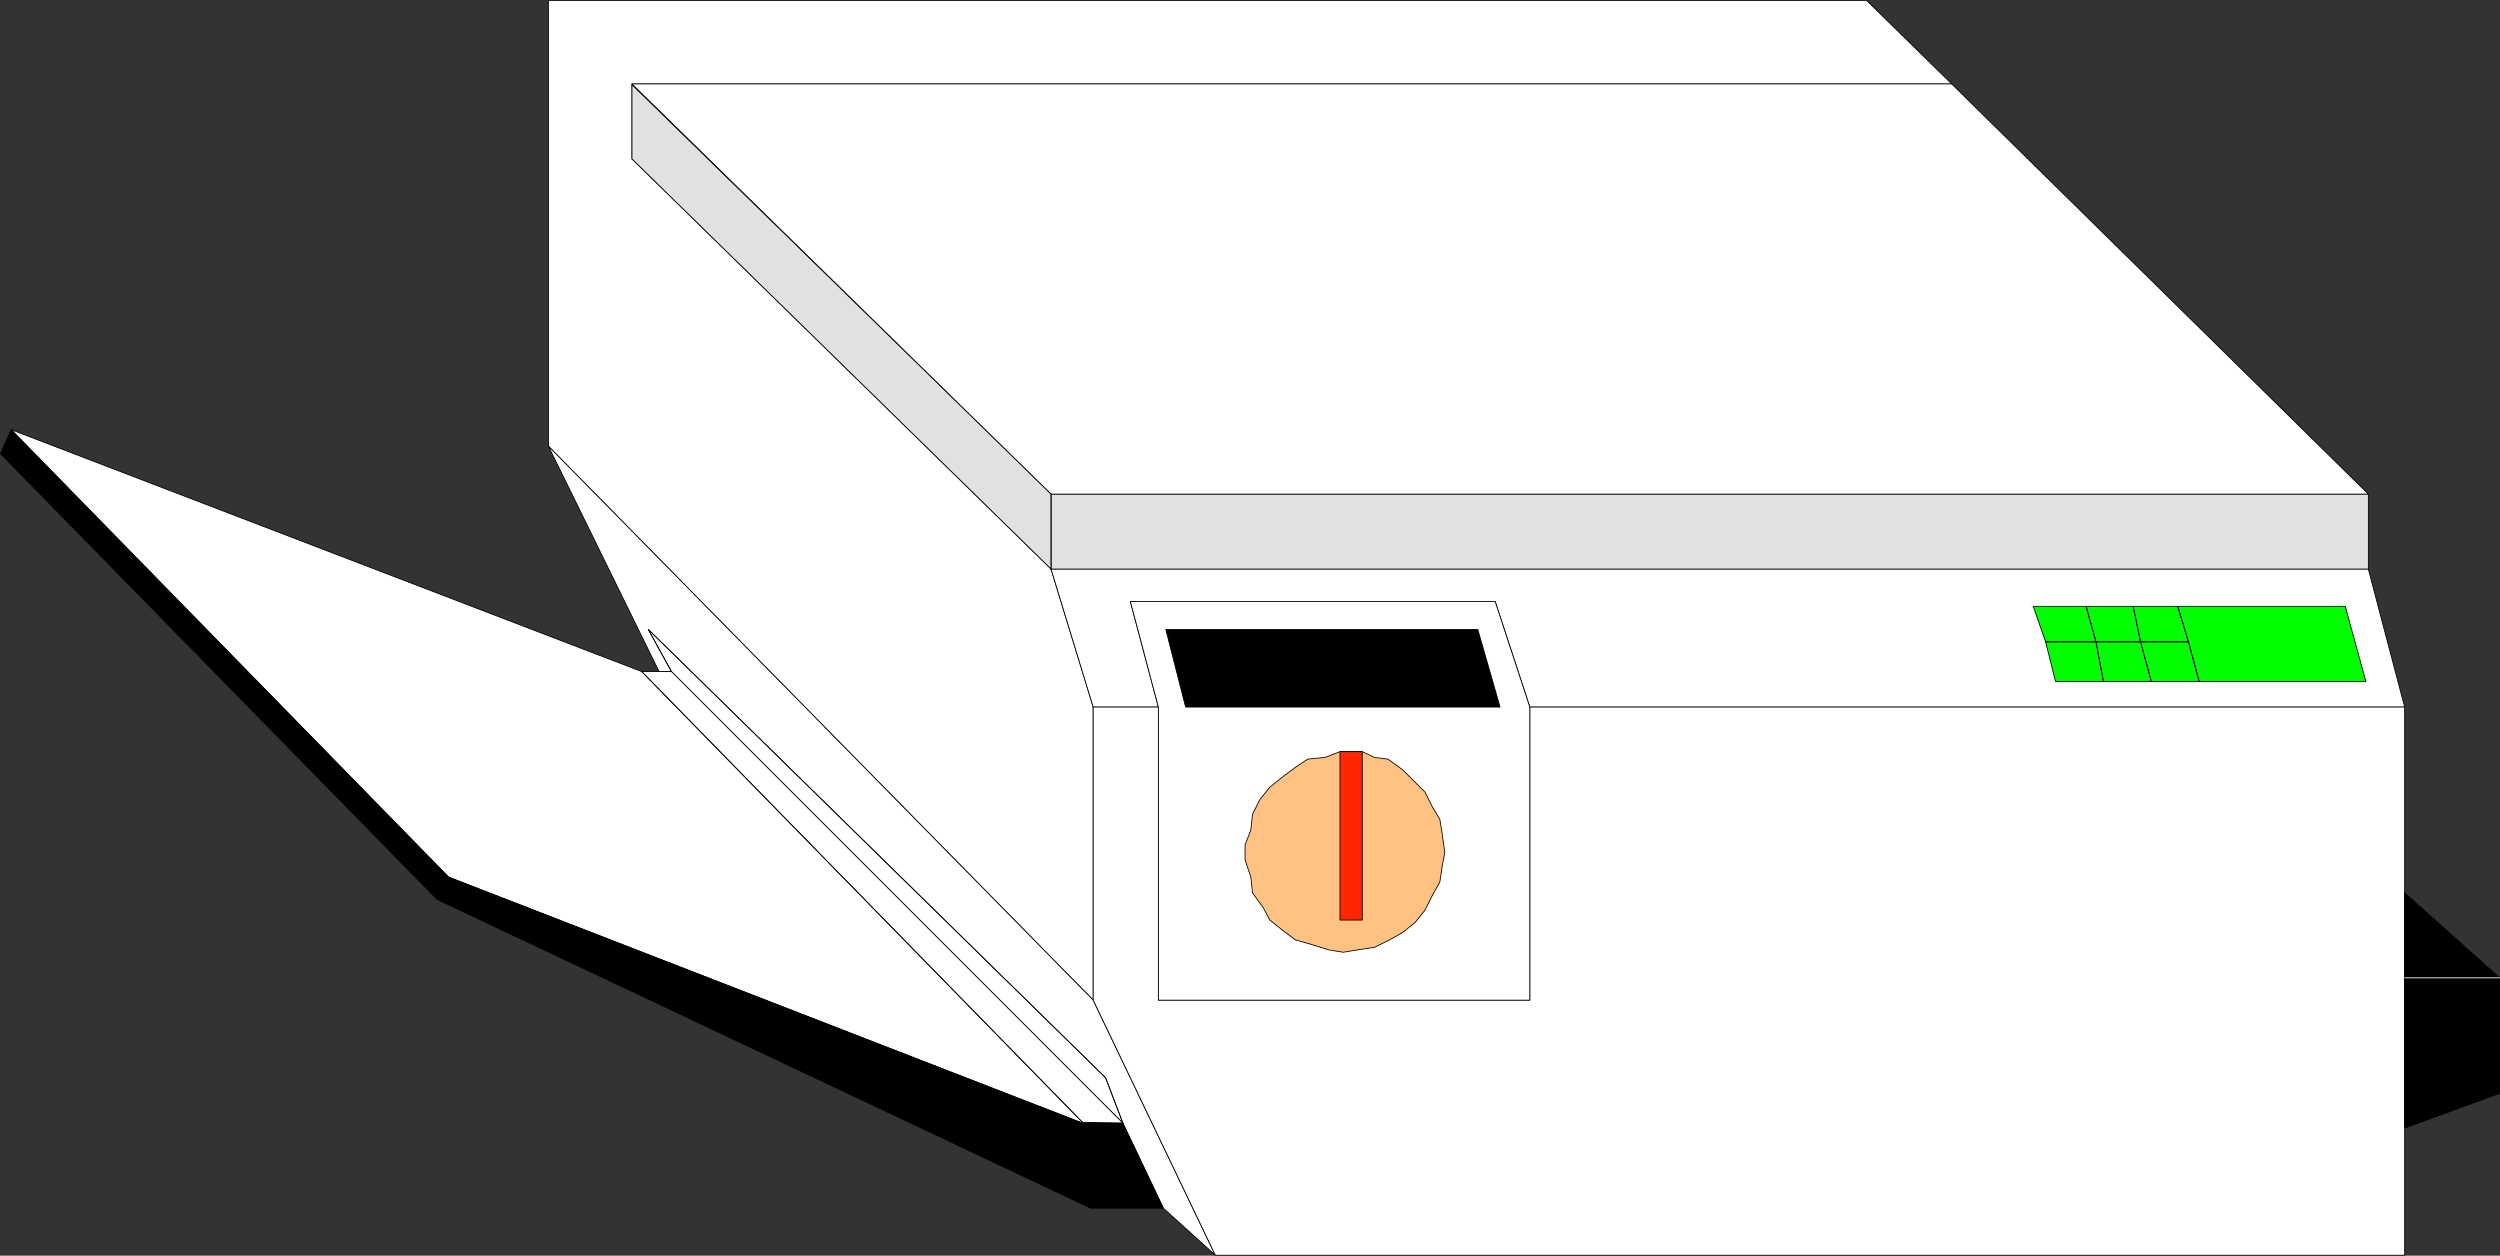
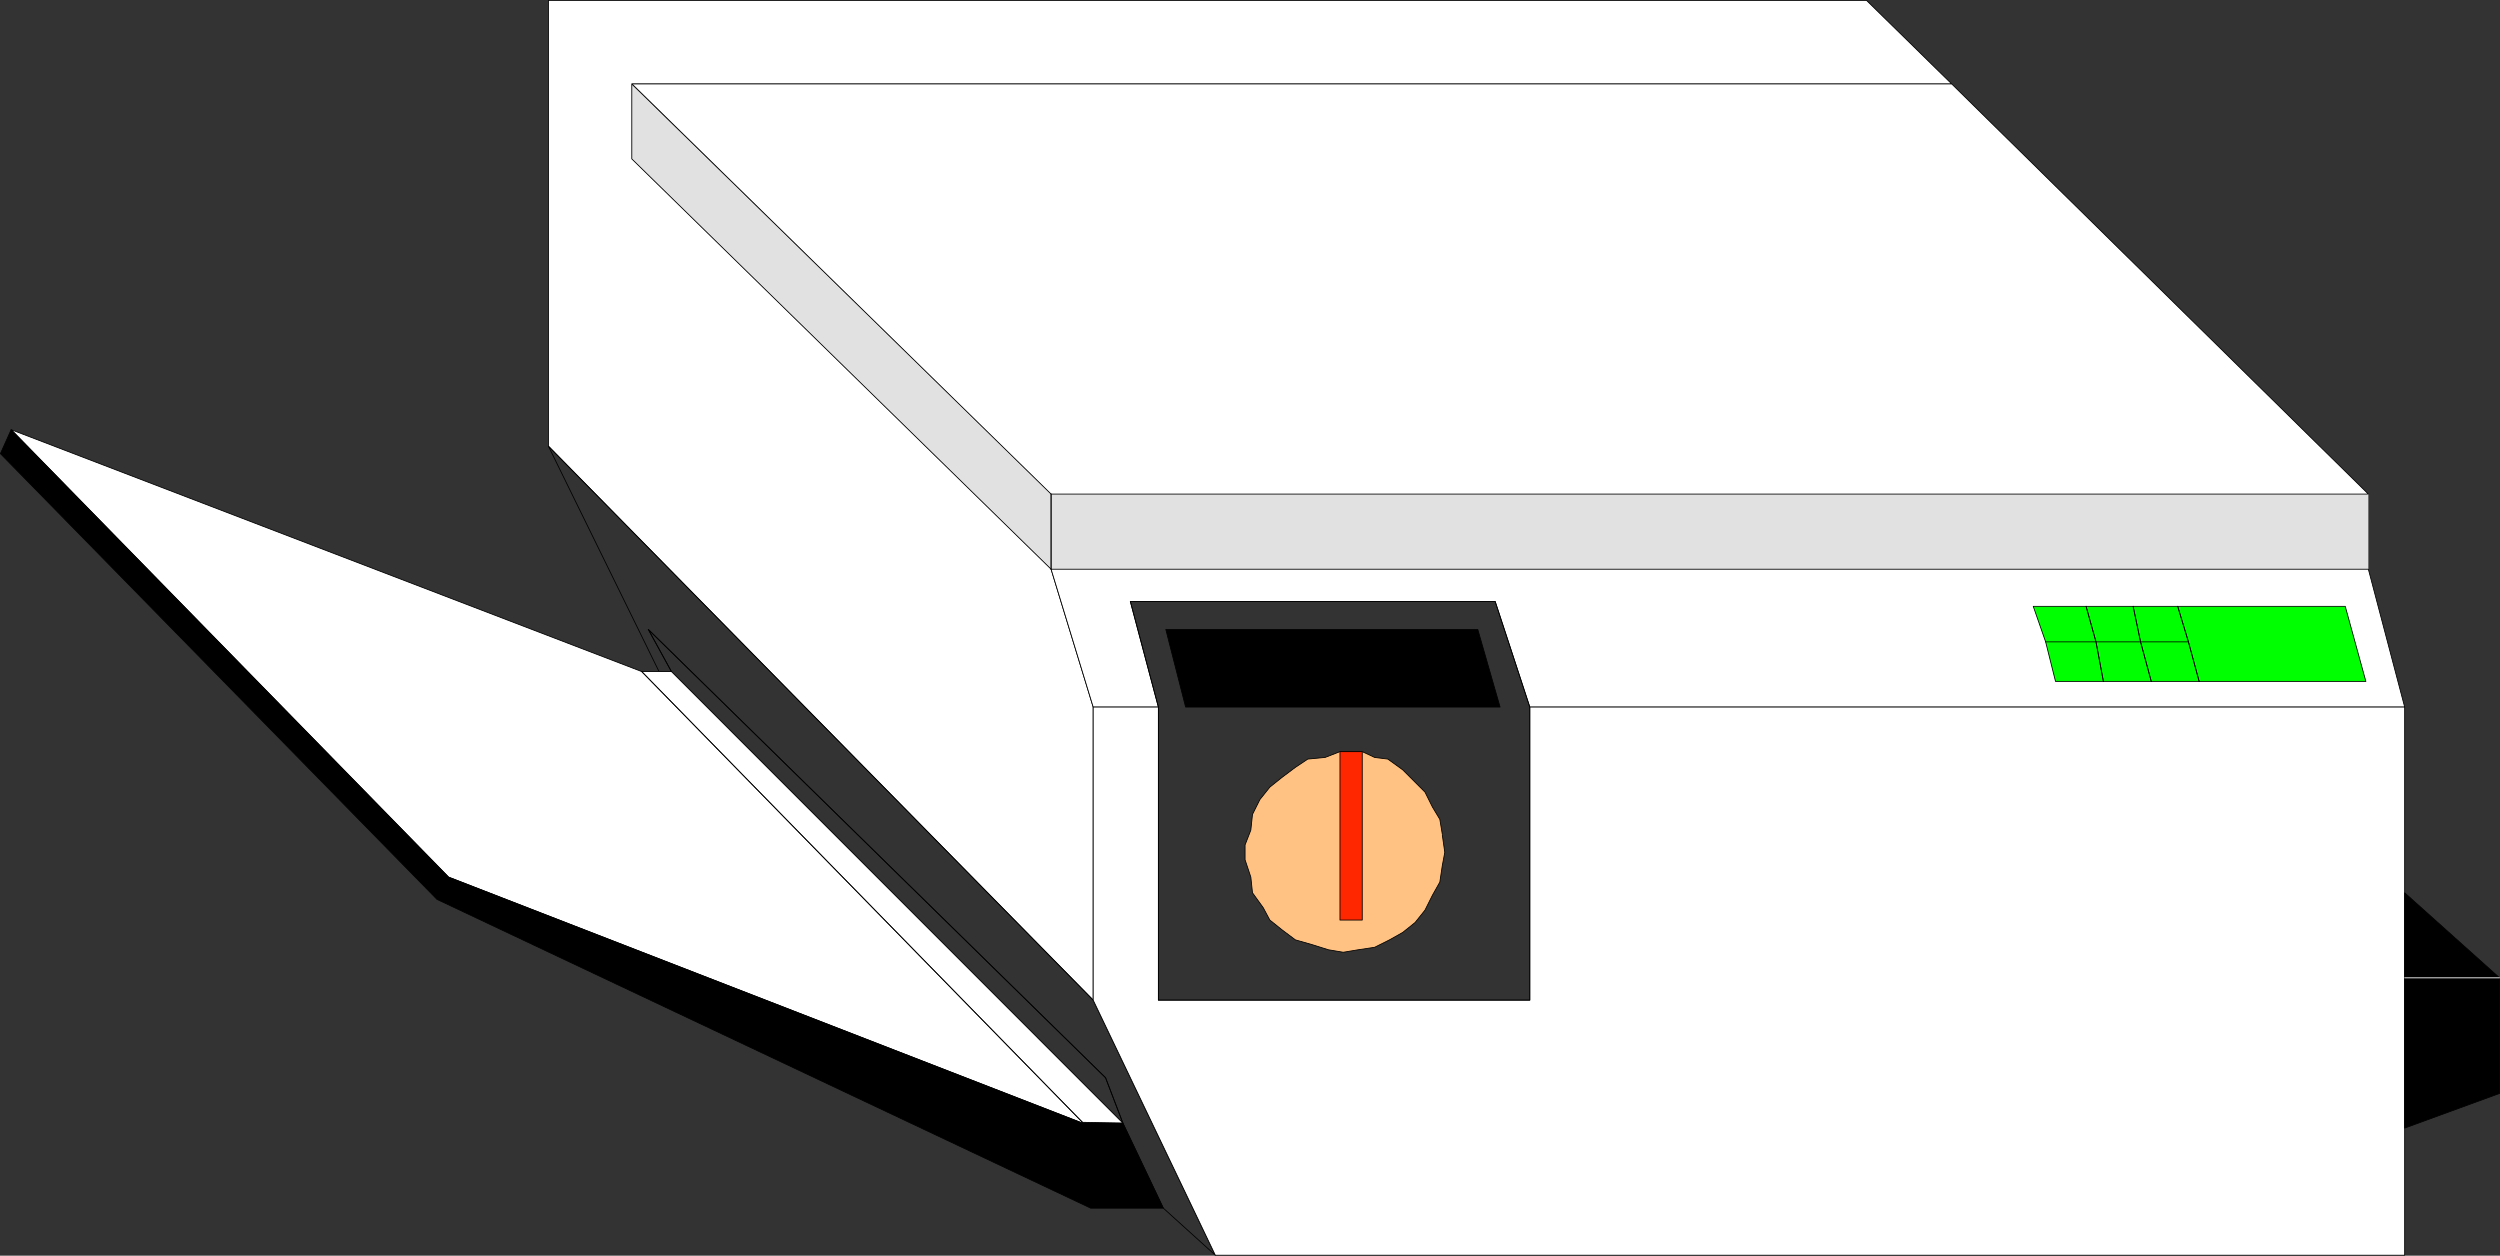
<svg xmlns="http://www.w3.org/2000/svg" xmlns:ns1="http://sodipodi.sourceforge.net/DTD/sodipodi-0.dtd" xmlns:ns2="http://www.inkscape.org/namespaces/inkscape" version="1.0" width="129.51mm" height="65.047mm" id="svg44" ns1:docname="Copier 08.wmf">
  <rect width="100%" height="100%" fill="#333333" stroke="none" />
  <ns1:namedview id="namedview44" pagecolor="#ffffff" bordercolor="#000000" borderopacity="0.25" ns2:showpageshadow="2" ns2:pageopacity="0.0" ns2:pagecheckerboard="0" ns2:deskcolor="#d1d1d1" ns2:document-units="mm" />
  <defs id="defs1">
    <pattern id="WMFhbasepattern" patternUnits="userSpaceOnUse" width="6" height="6" x="0" y="0" />
  </defs>
  <path style="fill:#e1e1e1;fill-opacity:1;fill-rule:evenodd;stroke:none" d="m 123.543,16.406 82.254,80.332 H 463.711 V 111.447 H 205.797 L 123.705,31.115 v -14.709 0 z" id="path1" />
-   <path style="fill:none;stroke:#000000;stroke-width:0.162px;stroke-linecap:round;stroke-linejoin:round;stroke-miterlimit:4;stroke-dasharray:none;stroke-opacity:1" d="m 123.543,16.406 82.254,80.332 H 463.711 V 111.447 H 205.797 L 123.705,31.115 v -14.709 0" id="path2" />
  <path style="fill:#ffffff;fill-opacity:1;fill-rule:evenodd;stroke:none" d="M 463.549,96.738 H 205.797 L 123.705,16.406 h 258.398 l 81.608,80.332 v 0 z" id="path3" />
  <path style="fill:none;stroke:#000000;stroke-width:0.162px;stroke-linecap:round;stroke-linejoin:round;stroke-miterlimit:4;stroke-dasharray:none;stroke-opacity:1" d="M 463.549,96.738 H 205.797 L 123.705,16.406 h 258.398 l 81.608,80.332 v 0" id="path4" />
  <path style="fill:#ffffff;fill-opacity:1;fill-rule:evenodd;stroke:none" d="M 382.103,16.406 H 123.705 v 14.709 l 82.093,80.332 8.242,26.993 v 57.38 L 107.383,87.363 V 0.081 H 365.458 L 382.103,16.406 Z" id="path5" />
  <path style="fill:none;stroke:#000000;stroke-width:0.162px;stroke-linecap:round;stroke-linejoin:round;stroke-miterlimit:4;stroke-dasharray:none;stroke-opacity:1" d="M 382.103,16.406 H 123.705 v 14.709 l 82.093,80.332 8.242,26.993 v 57.38 L 107.383,87.363 V 0.081 H 365.458 L 382.103,16.406 v 0" id="path6" />
-   <path style="fill:#ffffff;fill-opacity:1;fill-rule:evenodd;stroke:none" d="m 129.037,131.489 h 2.424 l 88.395,88.414 7.918,16.648 10.181,9.213 -23.917,-49.945 -106.656,-108.456 21.654,44.126 z" id="path7" />
+   <path style="fill:#ffffff;fill-opacity:1;fill-rule:evenodd;stroke:none" d="m 129.037,131.489 h 2.424 z" id="path7" />
  <path style="fill:none;stroke:#000000;stroke-width:0.162px;stroke-linecap:round;stroke-linejoin:round;stroke-miterlimit:4;stroke-dasharray:none;stroke-opacity:1" d="m 129.037,131.489 h 2.424 l 88.395,88.414 7.918,16.648 10.181,9.213 -23.917,-49.945 -106.656,-108.456 21.654,44.126 v 0" id="path8" />
  <path style="fill:#ffffff;fill-opacity:1;fill-rule:evenodd;stroke:none" d="M 87.829,171.736 2.182,84.13 125.644,131.489 h 5.818 l 88.395,88.414 h -7.918 L 87.829,171.736 Z" id="path9" />
  <path style="fill:none;stroke:#000000;stroke-width:0.162px;stroke-linecap:round;stroke-linejoin:round;stroke-miterlimit:4;stroke-dasharray:none;stroke-opacity:1" d="M 87.829,171.736 2.182,84.13 125.644,131.489 h 5.818 l 88.395,88.414 h -7.918 L 87.829,171.736 v 0" id="path10" />
  <path style="fill:#000000;fill-opacity:1;fill-rule:evenodd;stroke:none" d="m 211.938,219.741 7.918,0.162 7.918,16.648 H 213.554 L 85.567,176.1 0.081,88.818 2.182,84.13 87.829,171.736 211.938,219.903 v 0 z" id="path11" />
  <path style="fill:none;stroke:#000000;stroke-width:0.162px;stroke-linecap:round;stroke-linejoin:round;stroke-miterlimit:4;stroke-dasharray:none;stroke-opacity:1" d="m 211.938,219.741 7.918,0.162 7.918,16.648 H 213.554 L 85.567,176.1 0.081,88.818 2.182,84.13 87.829,171.736 211.938,219.903 v 0" id="path12" />
  <path style="fill:#ffffff;fill-opacity:1;fill-rule:evenodd;stroke:none" d="m 226.805,138.439 -5.494,-20.689 h 71.427 l 6.787,20.689 h 171.296 l -7.11,-26.993 H 205.797 l 8.242,26.993 z" id="path13" />
  <path style="fill:none;stroke:#000000;stroke-width:0.162px;stroke-linecap:round;stroke-linejoin:round;stroke-miterlimit:4;stroke-dasharray:none;stroke-opacity:1" d="m 226.805,138.439 -5.494,-20.689 h 71.427 l 6.787,20.689 h 171.296 l -7.11,-26.993 H 205.797 l 8.242,26.993 h 12.766 v 0" id="path14" />
  <path style="fill:#ffffff;fill-opacity:1;fill-rule:evenodd;stroke:none" d="M 470.821,245.764 V 138.439 H 299.525 v 57.38 h -72.72 v -57.38 h -12.766 v 57.38 l 23.917,49.945 z" id="path15" />
  <path style="fill:none;stroke:#000000;stroke-width:0.162px;stroke-linecap:round;stroke-linejoin:round;stroke-miterlimit:4;stroke-dasharray:none;stroke-opacity:1" d="M 470.821,245.764 V 138.439 H 299.525 v 57.38 h -72.72 v -57.38 h -12.766 v 57.38 l 23.917,49.945 h 232.865 v 0" id="path16" />
  <path style="fill:#000000;fill-opacity:1;fill-rule:evenodd;stroke:none" d="m 470.821,220.873 18.584,-6.789 v -22.629 l -18.584,-16.648 v 46.066 z" id="path17" />
  <path style="fill:none;stroke:#000000;stroke-width:0.162px;stroke-linecap:round;stroke-linejoin:round;stroke-miterlimit:4;stroke-dasharray:none;stroke-opacity:1" d="m 470.821,220.873 18.584,-6.789 v -22.629 l -18.584,-16.648 v 46.066 0" id="path18" />
  <path style="fill:none;stroke:#000000;stroke-width:0.162px;stroke-linecap:round;stroke-linejoin:round;stroke-miterlimit:4;stroke-dasharray:none;stroke-opacity:1" d="m 470.821,191.455 h 18.584" id="path19" />
  <path style="fill:none;stroke:#ffffff;stroke-width:0.162px;stroke-linecap:round;stroke-linejoin:round;stroke-miterlimit:4;stroke-dasharray:none;stroke-opacity:1" d="m 470.821,191.455 h 18.584" id="path20" />
  <path style="fill:#00ff00;fill-opacity:1;fill-rule:evenodd;stroke:none" d="m 459.186,118.72 4.04,14.709 h -60.762 l -1.939,-7.758 -2.424,-6.95 h 61.085 z" id="path21" />
  <path style="fill:none;stroke:#000000;stroke-width:0.162px;stroke-linecap:round;stroke-linejoin:round;stroke-miterlimit:4;stroke-dasharray:none;stroke-opacity:1" d="m 459.186,118.72 4.04,14.709 h -60.762 l -1.939,-7.758 -2.424,-6.95 h 61.085 v 0" id="path22" />
  <path style="fill:none;stroke:#000000;stroke-width:0.162px;stroke-linecap:round;stroke-linejoin:round;stroke-miterlimit:4;stroke-dasharray:none;stroke-opacity:1" d="m 426.381,118.72 2.101,6.95 2.101,7.758" id="path23" />
  <path style="fill:none;stroke:#000000;stroke-width:0.162px;stroke-linecap:round;stroke-linejoin:round;stroke-miterlimit:4;stroke-dasharray:none;stroke-opacity:1" d="m 426.381,118.72 2.101,6.95 2.101,7.758" id="path24" />
  <path style="fill:none;stroke:#000000;stroke-width:0.162px;stroke-linecap:round;stroke-linejoin:round;stroke-miterlimit:4;stroke-dasharray:none;stroke-opacity:1" d="m 417.655,118.72 1.454,6.95 2.101,7.758" id="path25" />
  <path style="fill:none;stroke:#000000;stroke-width:0.162px;stroke-linecap:round;stroke-linejoin:round;stroke-miterlimit:4;stroke-dasharray:none;stroke-opacity:1" d="m 417.655,118.72 1.454,6.95 2.101,7.758" id="path26" />
  <path style="fill:none;stroke:#000000;stroke-width:0.162px;stroke-linecap:round;stroke-linejoin:round;stroke-miterlimit:4;stroke-dasharray:none;stroke-opacity:1" d="m 408.444,118.72 1.939,6.95 1.454,7.758" id="path27" />
  <path style="fill:none;stroke:#000000;stroke-width:0.162px;stroke-linecap:round;stroke-linejoin:round;stroke-miterlimit:4;stroke-dasharray:none;stroke-opacity:1" d="m 408.444,118.72 1.939,6.95 1.454,7.758" id="path28" />
  <path style="fill:none;stroke:#000000;stroke-width:0.162px;stroke-linecap:round;stroke-linejoin:round;stroke-miterlimit:4;stroke-dasharray:none;stroke-opacity:1" d="m 400.525,125.67 h 27.957" id="path29" />
-   <path style="fill:none;stroke:#000000;stroke-width:0.162px;stroke-linecap:round;stroke-linejoin:round;stroke-miterlimit:4;stroke-dasharray:none;stroke-opacity:1" d="m 400.525,125.67 h 27.957" id="path30" />
  <path style="fill:none;stroke:#000000;stroke-width:0.162px;stroke-linecap:round;stroke-linejoin:round;stroke-miterlimit:4;stroke-dasharray:none;stroke-opacity:1" d="m 211.938,219.741 -86.294,-88.252" id="path31" />
  <path style="fill:none;stroke:#000000;stroke-width:0.162px;stroke-linecap:round;stroke-linejoin:round;stroke-miterlimit:4;stroke-dasharray:none;stroke-opacity:1" d="m 211.938,219.741 -86.294,-88.252" id="path32" />
  <path style="fill:none;stroke:#000000;stroke-width:0.162px;stroke-linecap:round;stroke-linejoin:round;stroke-miterlimit:4;stroke-dasharray:none;stroke-opacity:1" d="m 131.461,131.489 -4.525,-8.243 89.526,87.767 3.394,8.89" id="path33" />
  <path style="fill:none;stroke:#000000;stroke-width:0.162px;stroke-linecap:round;stroke-linejoin:round;stroke-miterlimit:4;stroke-dasharray:none;stroke-opacity:1" d="m 131.461,131.489 -4.525,-8.243 89.526,87.767 3.394,8.89" id="path34" />
-   <path style="fill:#ffffff;fill-opacity:1;fill-rule:evenodd;stroke:none" d="m 226.805,138.439 v 57.38 h 72.72 v -57.38 l -6.787,-20.689 h -71.427 z" id="path35" />
  <path style="fill:none;stroke:#000000;stroke-width:0.162px;stroke-linecap:round;stroke-linejoin:round;stroke-miterlimit:4;stroke-dasharray:none;stroke-opacity:1" d="m 226.805,138.439 v 57.38 h 72.72 v -57.38 l -6.787,-20.689 h -71.427 l 5.494,20.689 v 0" id="path36" />
  <path style="fill:#000000;fill-opacity:1;fill-rule:evenodd;stroke:none" d="m 289.344,123.246 4.363,15.194 h -61.57 l -3.878,-15.194 z" id="path37" />
  <path style="fill:none;stroke:#000000;stroke-width:0.162px;stroke-linecap:round;stroke-linejoin:round;stroke-miterlimit:4;stroke-dasharray:none;stroke-opacity:1" d="m 289.344,123.246 4.363,15.194 h -61.57 l -3.878,-15.194 h 61.085 v 0" id="path38" />
  <path style="fill:#ffc283;fill-opacity:1;fill-rule:evenodd;stroke:none" d="m 282.396,163.331 -0.485,-2.909 -1.454,-2.425 -1.454,-2.909 -4.363,-4.364 -2.909,-2.101 -2.586,-0.323 -2.424,-1.131 h -4.363 l -2.909,1.131 -3.394,0.323 -2.424,1.616 -2.586,1.94 -2.424,1.94 -1.939,2.425 -1.454,2.909 -0.323,3.071 -1.131,2.909 v 2.909 l 1.131,3.394 0.323,3.071 2.101,2.909 1.293,2.425 2.424,1.94 2.586,1.94 3.394,0.97 3.07,0.97 2.909,0.485 2.909,-0.485 3.232,-0.485 2.909,-1.455 2.586,-1.455 2.424,-1.94 1.939,-2.425 1.454,-2.909 1.454,-2.586 0.485,-3.233 0.485,-2.586 -0.485,-3.394 v 0 z" id="path39" />
  <path style="fill:none;stroke:#000000;stroke-width:0.162px;stroke-linecap:round;stroke-linejoin:round;stroke-miterlimit:4;stroke-dasharray:none;stroke-opacity:1" d="m 282.396,163.331 -0.485,-2.909 -1.454,-2.425 -1.454,-2.909 -4.363,-4.364 -2.909,-2.101 -2.586,-0.323 -2.424,-1.131 h -4.363 l -2.909,1.131 -3.394,0.323 -2.424,1.616 -2.586,1.94 -2.424,1.94 -1.939,2.425 -1.454,2.909 -0.323,3.071 -1.131,2.909 v 2.909 l 1.131,3.394 0.323,3.071 2.101,2.909 1.293,2.425 2.424,1.94 2.586,1.94 3.394,0.97 3.07,0.97 2.909,0.485 2.909,-0.485 3.232,-0.485 2.909,-1.455 2.586,-1.455 2.424,-1.94 1.939,-2.425 1.454,-2.909 1.454,-2.586 0.485,-3.233 0.485,-2.586 -0.485,-3.394 v 0" id="path40" />
  <path style="fill:#ff2700;fill-opacity:1;fill-rule:evenodd;stroke:none" d="m 266.721,147.168 v 32.973 h -4.363 v -32.973 h 4.363 z" id="path41" />
  <path style="fill:none;stroke:#000000;stroke-width:0.162px;stroke-linecap:round;stroke-linejoin:round;stroke-miterlimit:4;stroke-dasharray:none;stroke-opacity:1" d="m 266.721,147.168 v 32.973 h -4.363 v -32.973 h 4.363 v 0" id="path42" />
  <path style="fill:none;stroke:#000000;stroke-width:0.162px;stroke-linecap:round;stroke-linejoin:round;stroke-miterlimit:4;stroke-dasharray:none;stroke-opacity:1" d="M 205.797,96.738 V 111.447" id="path43" />
  <path style="fill:none;stroke:#000000;stroke-width:0.162px;stroke-linecap:round;stroke-linejoin:round;stroke-miterlimit:4;stroke-dasharray:none;stroke-opacity:1" d="M 205.797,96.738 V 111.447" id="path44" />
</svg>